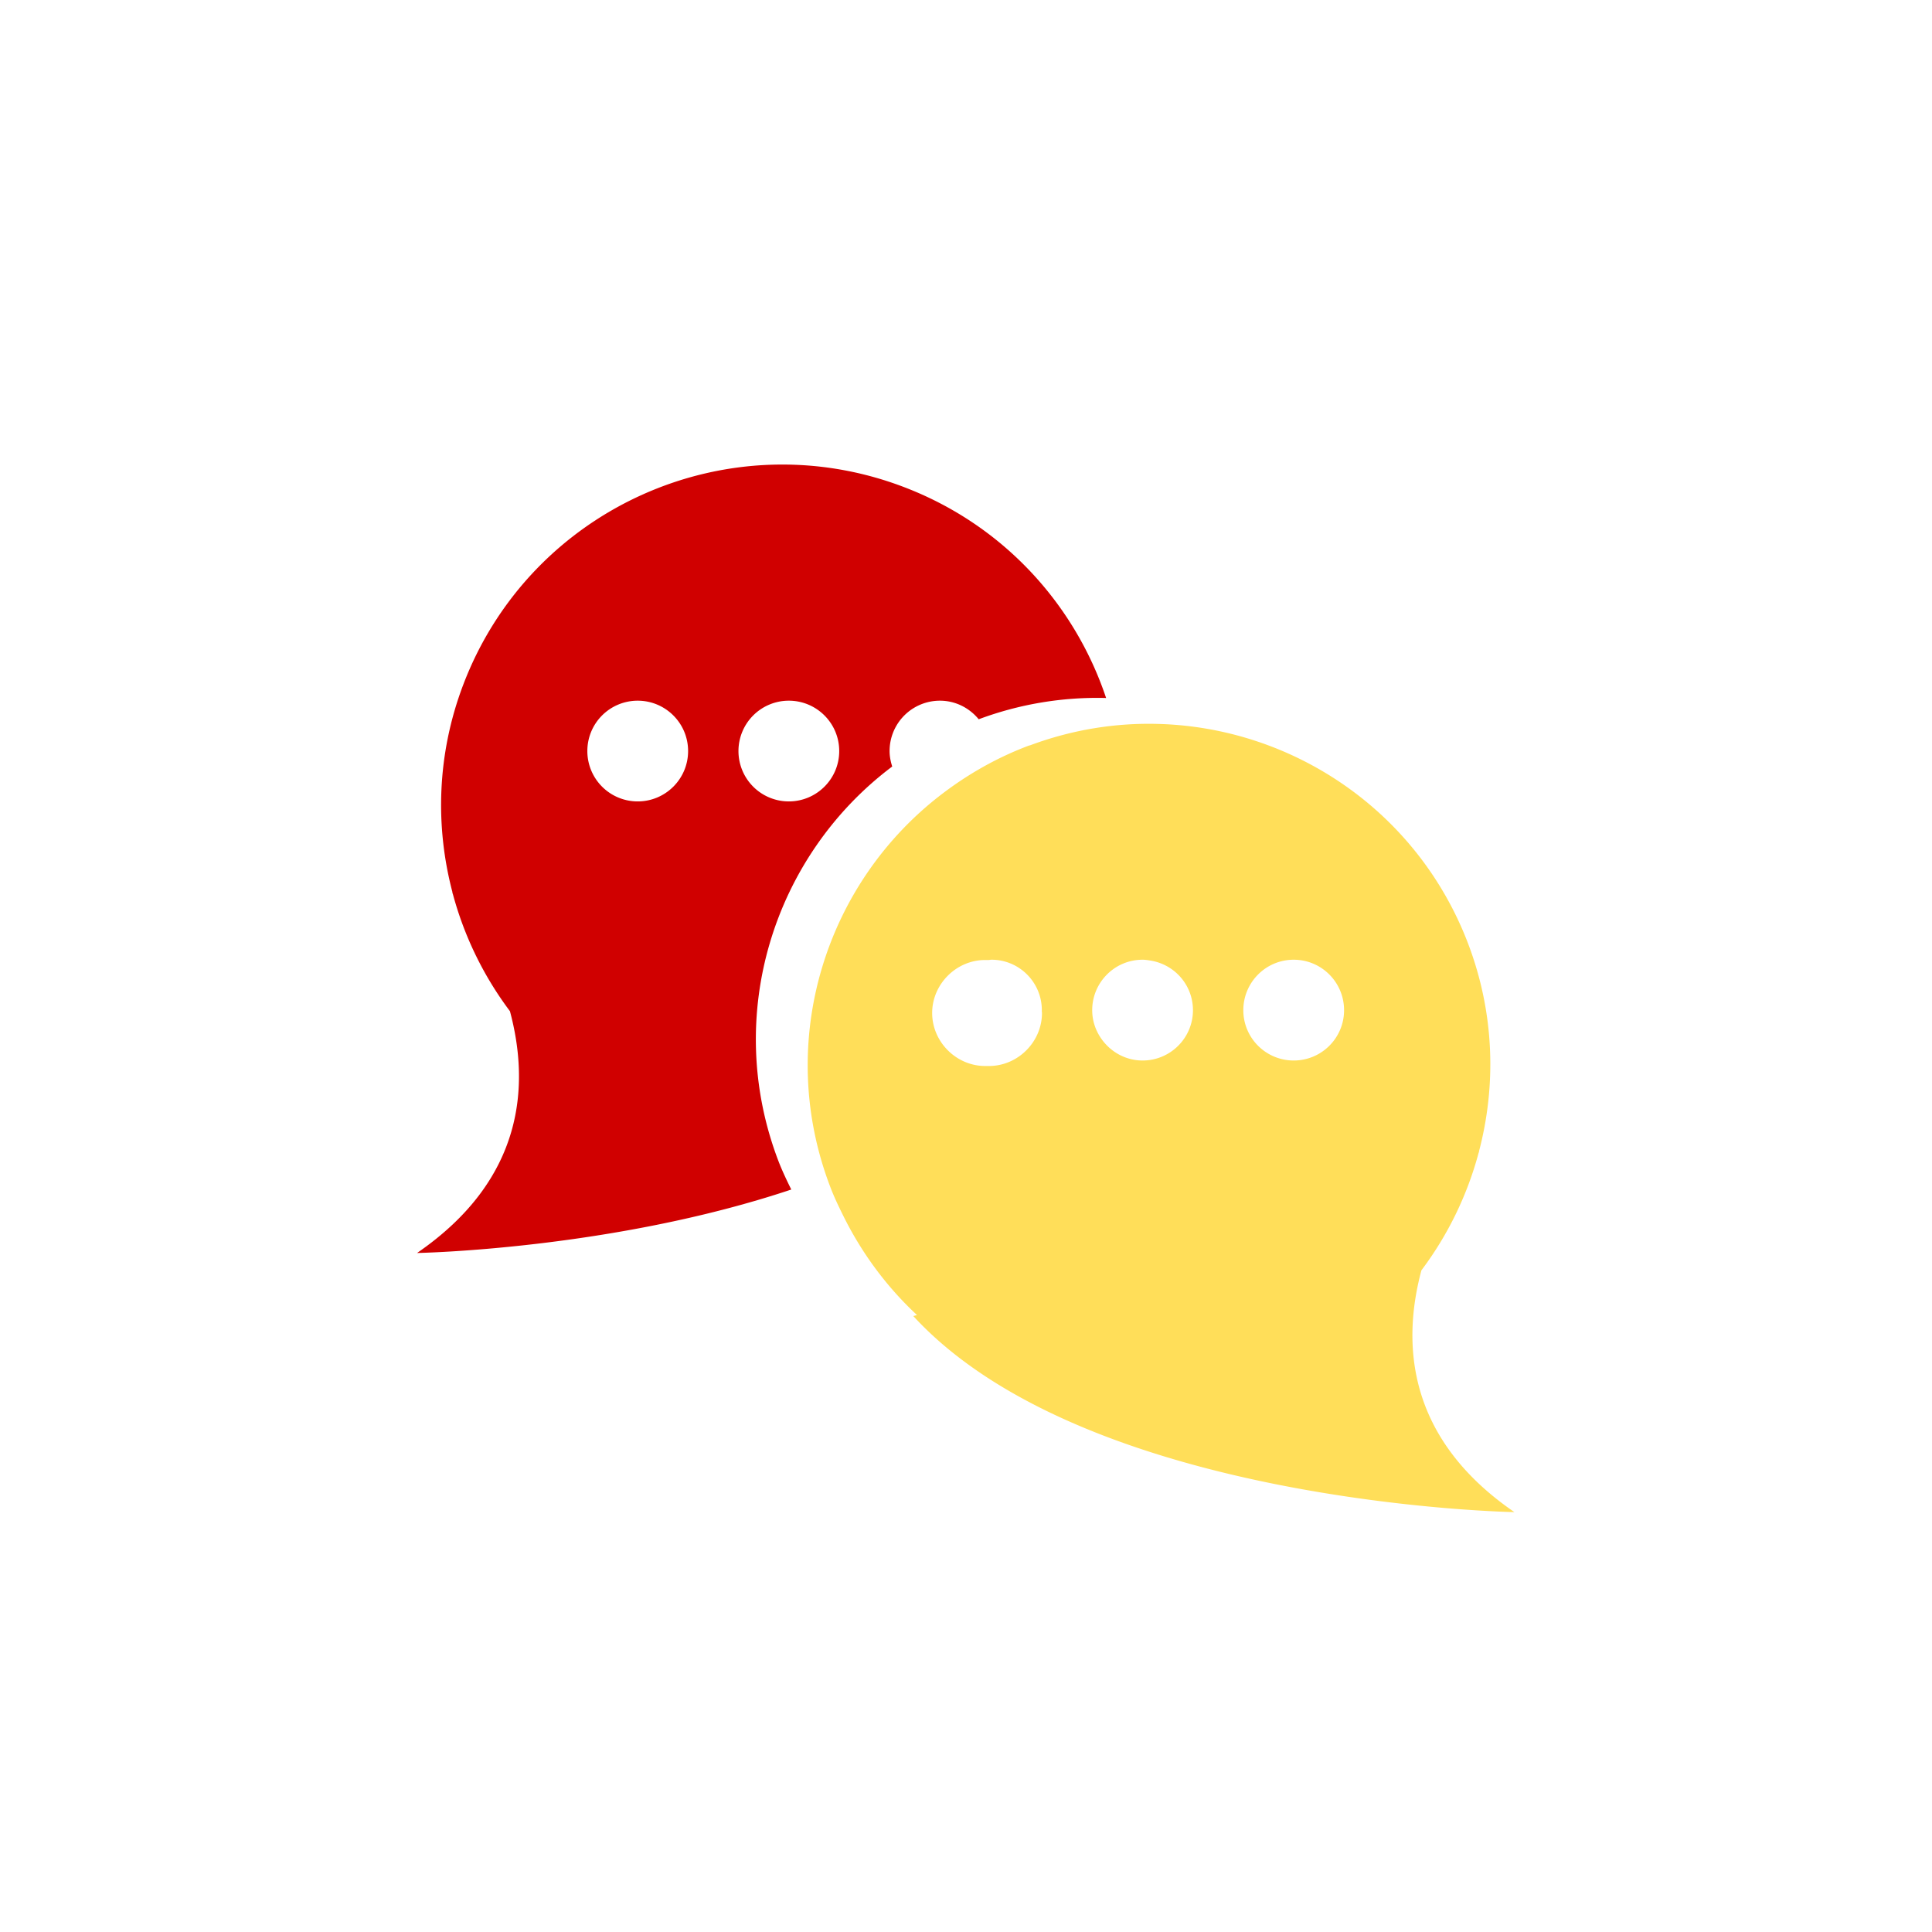
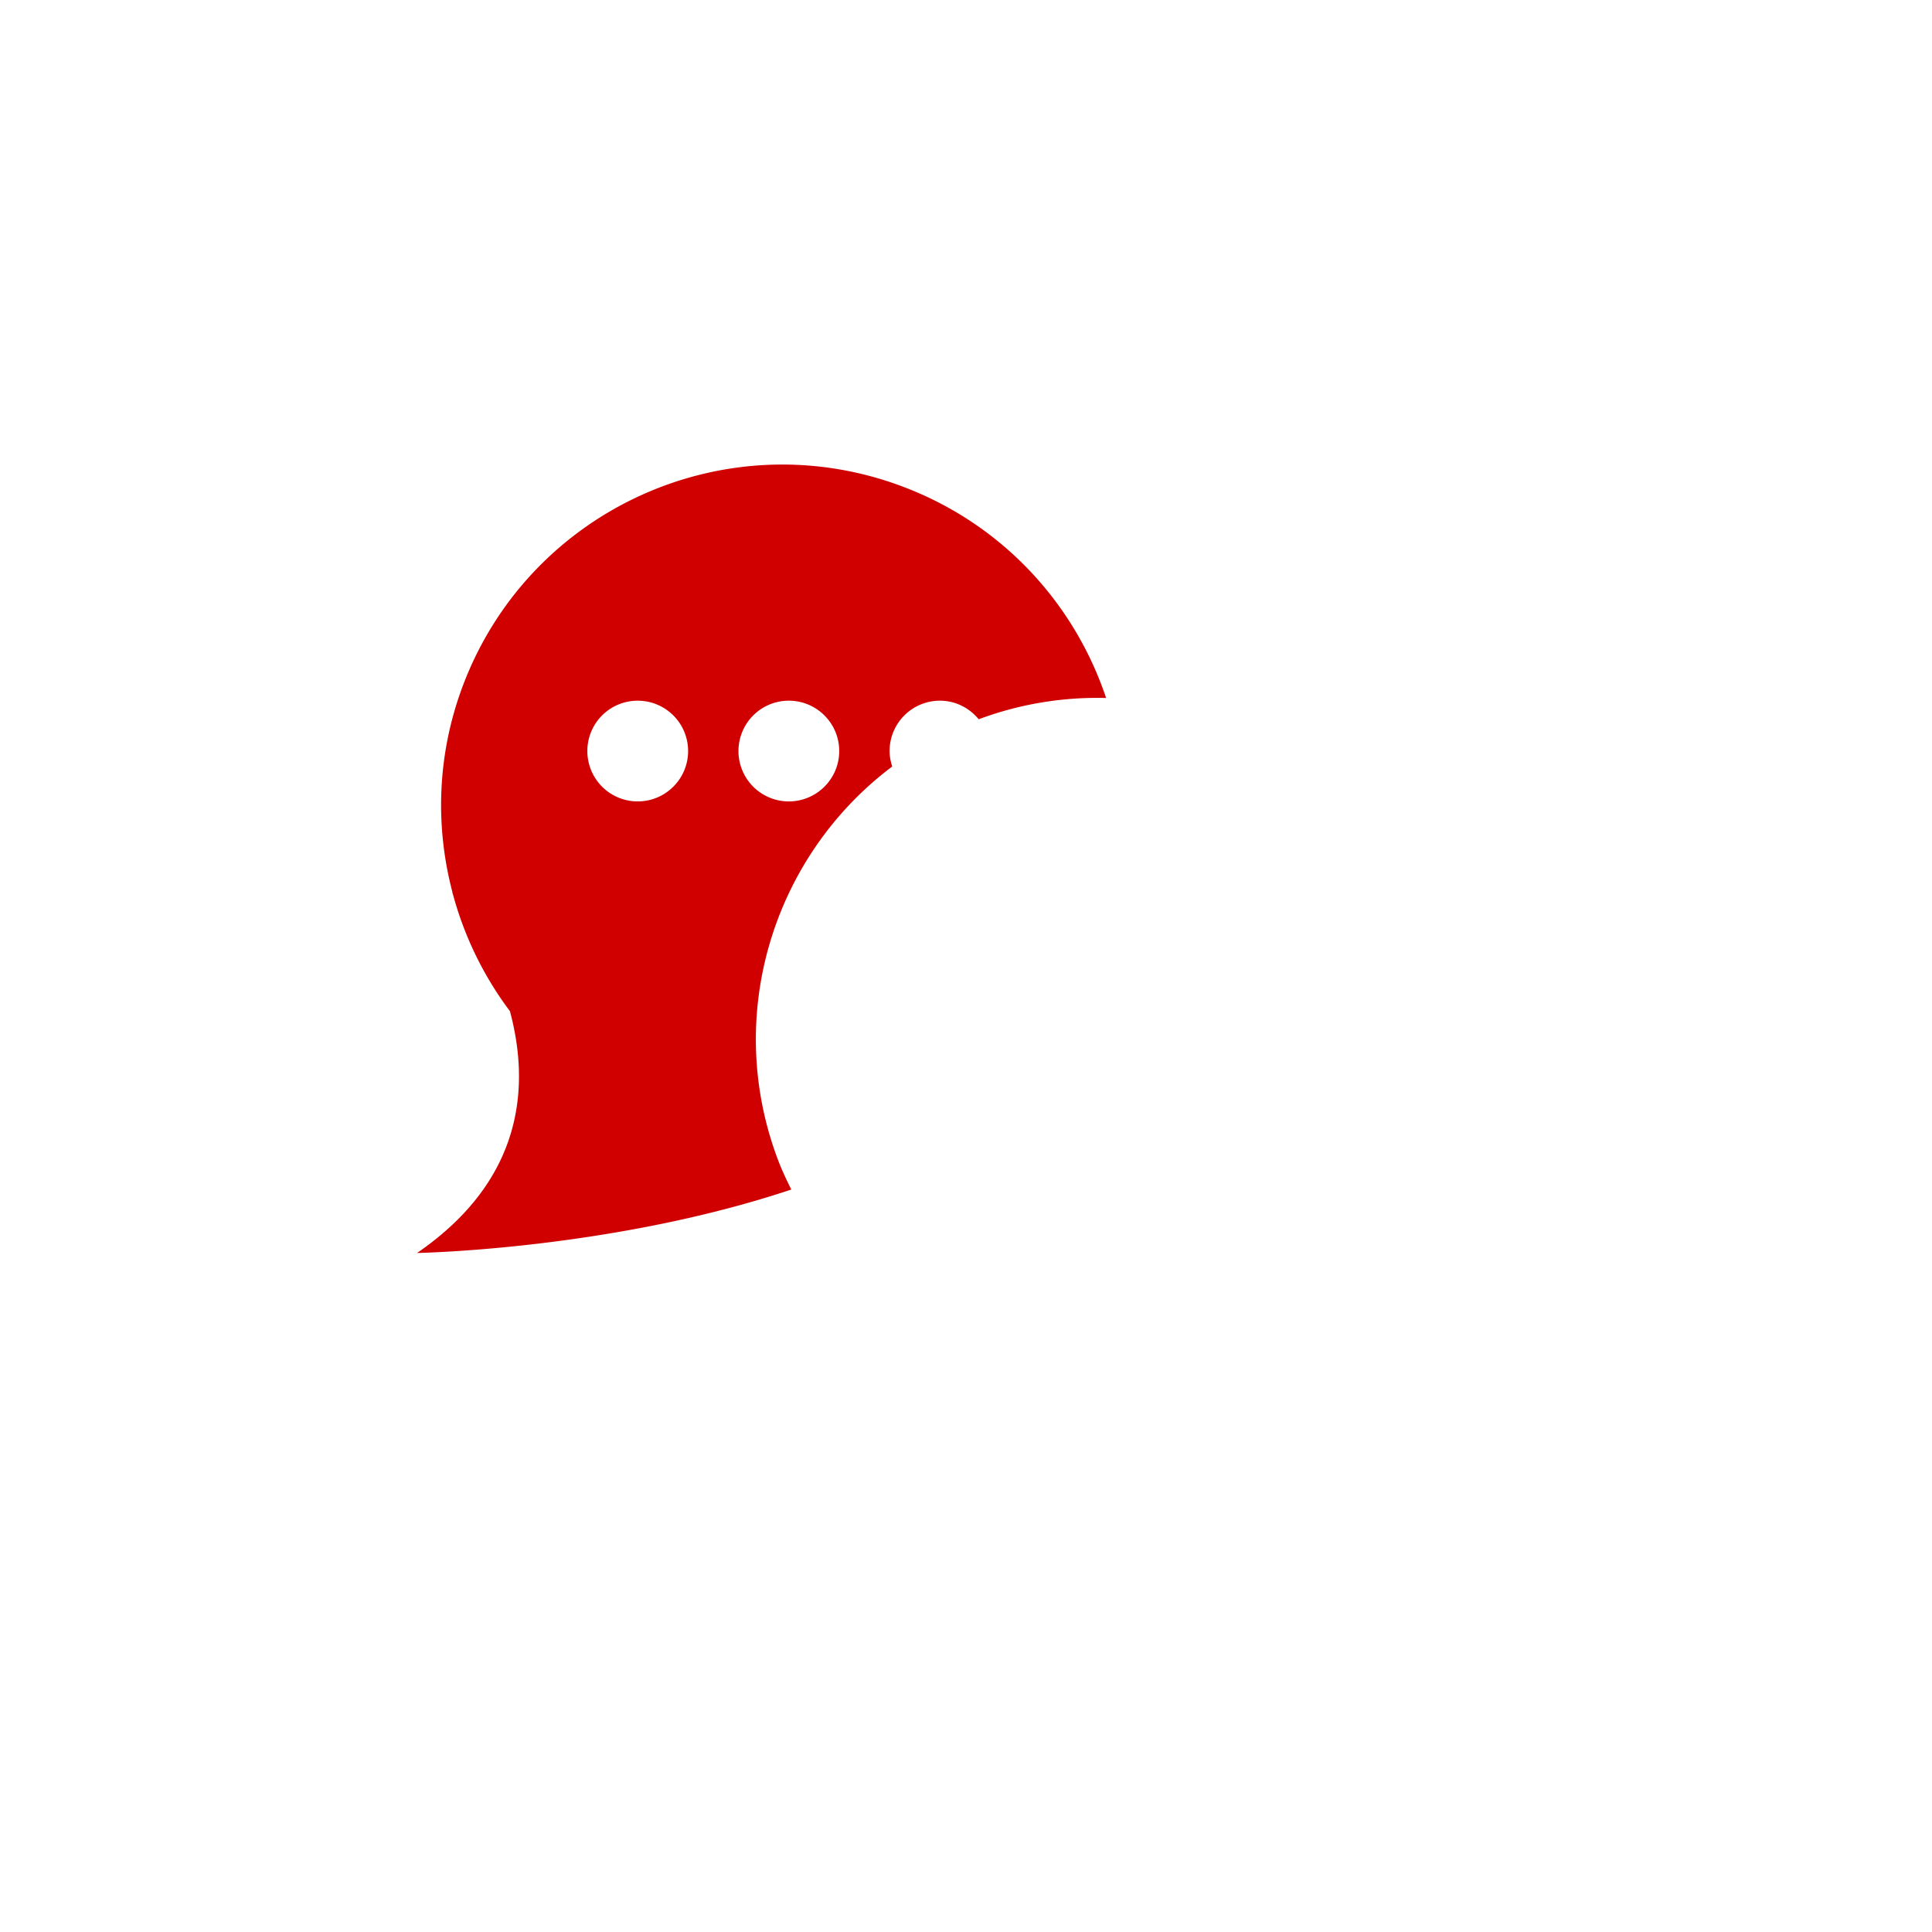
<svg xmlns="http://www.w3.org/2000/svg" data-bbox="80.95 90.169 212.99 203.331" height="500" viewBox="0 0 375 375" width="500" data-type="color">
  <g>
    <defs>
      <clipPath id="b7138777-6aae-411b-a1ca-446d3bdc28d1">
        <path d="M80.984 90H215v154H80.984Zm0 0" />
      </clipPath>
      <clipPath id="add11d1c-60a2-446e-b8bd-dbcaef4f4e36">
        <path d="M156 140h137.984v153.621H156Zm0 0" />
      </clipPath>
    </defs>
    <g clip-path="url(#b7138777-6aae-411b-a1ca-446d3bdc28d1)">
      <path d="M143.336 145.781a9.77 9.77 0 0 1 9.773-9.777c5.395 0 9.782 4.367 9.782 9.777 0 5.399-4.387 9.774-9.782 9.774a9.773 9.773 0 0 1-9.773-9.774m-19.559 9.774a9.77 9.77 0 0 1-9.773-9.774 9.763 9.763 0 0 1 9.773-9.777c5.395 0 9.782 4.367 9.782 9.777 0 5.399-4.387 9.774-9.782 9.774m49.403-6.778c-.305-.953-.512-1.945-.512-2.996a9.77 9.77 0 0 1 9.777-9.777c3.04 0 5.73 1.426 7.52 3.605a65.8 65.8 0 0 1 24.73-4.129c-6.082-18.187-19.968-33.613-39.3-40.964-34.2-13.016-72.47 4.187-85.473 38.37-5.11 13.438-5.5 27.477-2.074 40.41l-.09-.019s.039.059.12.168a66.7 66.7 0 0 0 11.102 22.828c3.832 14.293 2.836 32.602-18.03 46.93 0 0 37.726-.652 72.636-12.316-.902-1.832-1.79-3.684-2.535-5.637-10.738-28.246-.867-59.2 22.129-76.473" fill="#d00000" data-color="1" />
    </g>
    <g clip-path="url(#add11d1c-60a2-446e-b8bd-dbcaef4f4e36)">
-       <path d="M251.105 205.844c-5.398 0-9.777-4.371-9.777-9.762 0-5.418 4.379-9.8 9.777-9.8 5.41 0 9.778 4.382 9.778 9.8 0 5.39-4.367 9.762-9.778 9.762m-29.332 0c-3.132 0-5.886-1.504-7.675-3.781-1.297-1.653-2.102-3.72-2.102-5.981 0-5.418 4.383-9.8 9.777-9.8.485 0 .961.073 1.43.148 4.719.703 8.348 4.722 8.348 9.652 0 5.39-4.38 9.762-9.778 9.762m-29.816 1.066h-.734c-5.606 0-10.29-4.68-10.29-10.289 0-5.605 4.684-10.285 10.29-10.285h.722c.168-.012.328-.055.496-.055 5.403 0 9.778 4.383 9.778 9.801l-.012.133c.004.133.04.27.04.406 0 5.61-4.677 10.29-10.29 10.29m83.941 39.653a66.6 66.6 0 0 0 11.11-22.833c.074-.101.117-.167.117-.167l-.086.039c3.426-12.934 3.035-26.98-2.074-40.43-9.848-25.867-34.149-41.98-60.207-42.66-8.211-.223-16.57 1.093-24.73 4.12-.184.063-.36.087-.544.169-5.972 2.273-11.382 5.351-16.238 9.004-23.004 17.28-32.871 48.238-22.133 76.46.735 1.962 1.625 3.813 2.535 5.653 3.665 7.426 8.547 13.941 14.344 19.332l-.722.195c33.707 36.632 116.67 38.054 116.67 38.054-20.863-14.332-21.87-32.664-18.043-46.937" fill="#ffde59" data-color="2" />
-     </g>
+       </g>
  </g>
</svg>